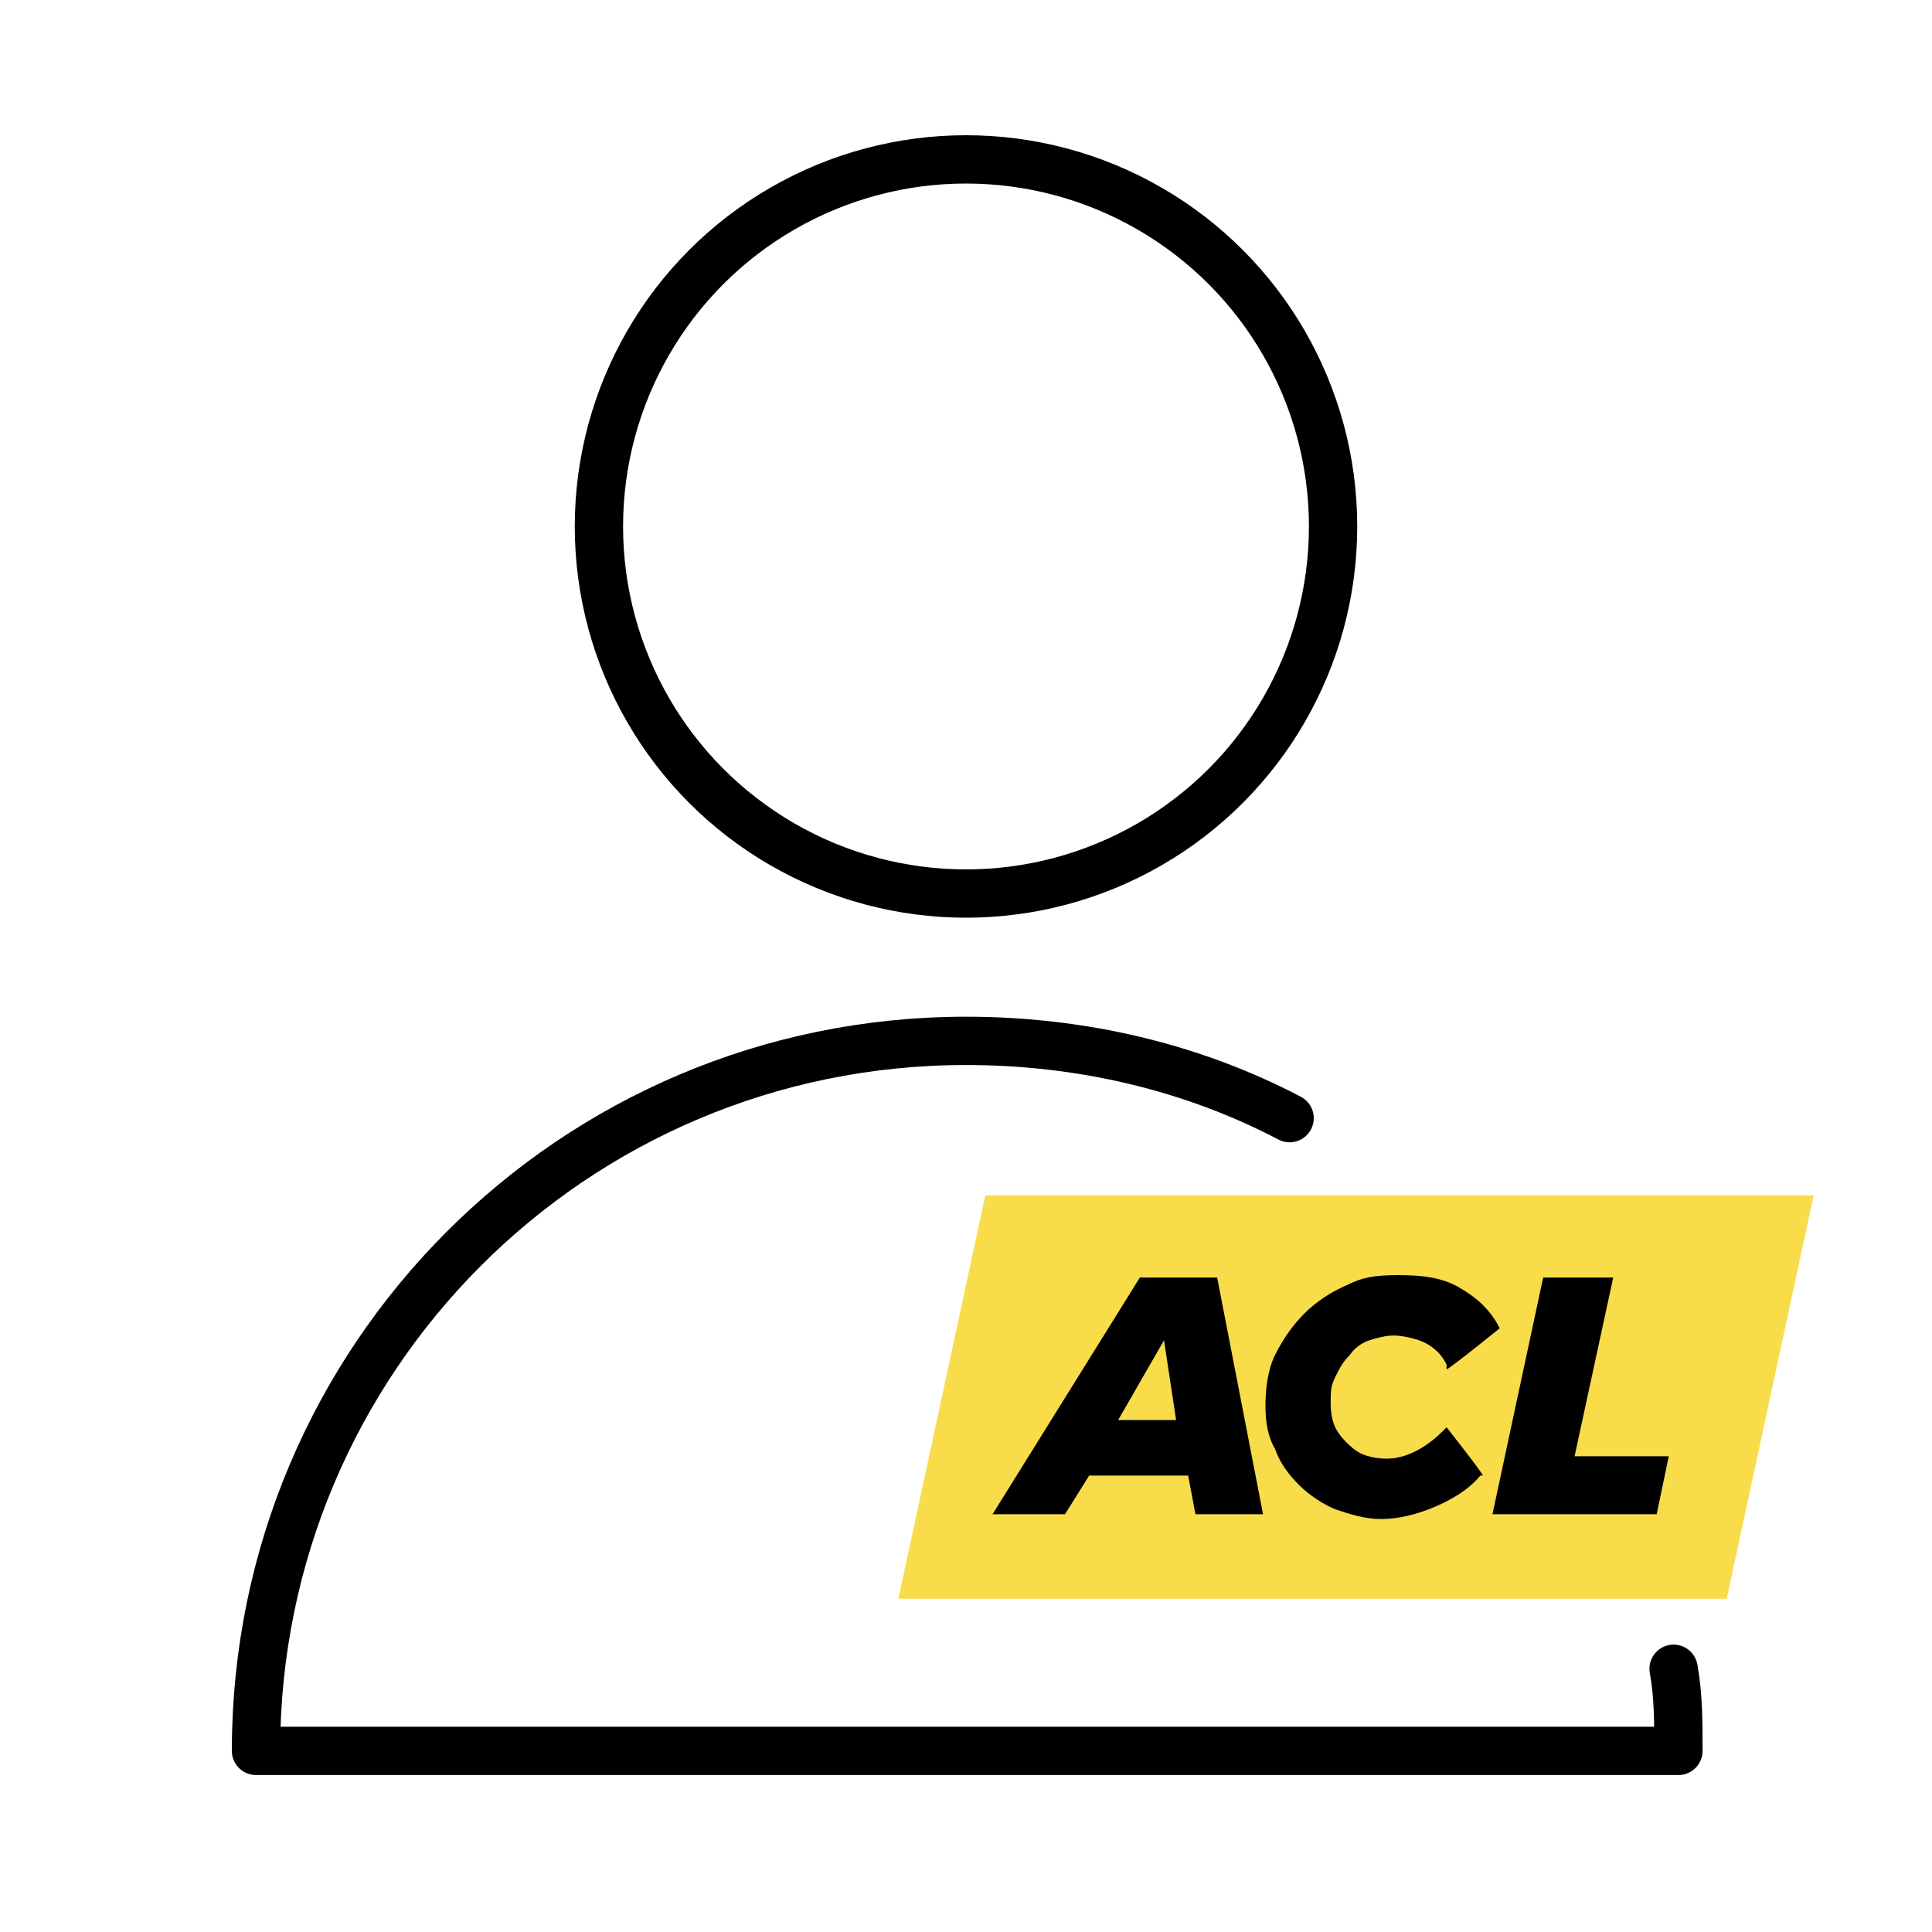
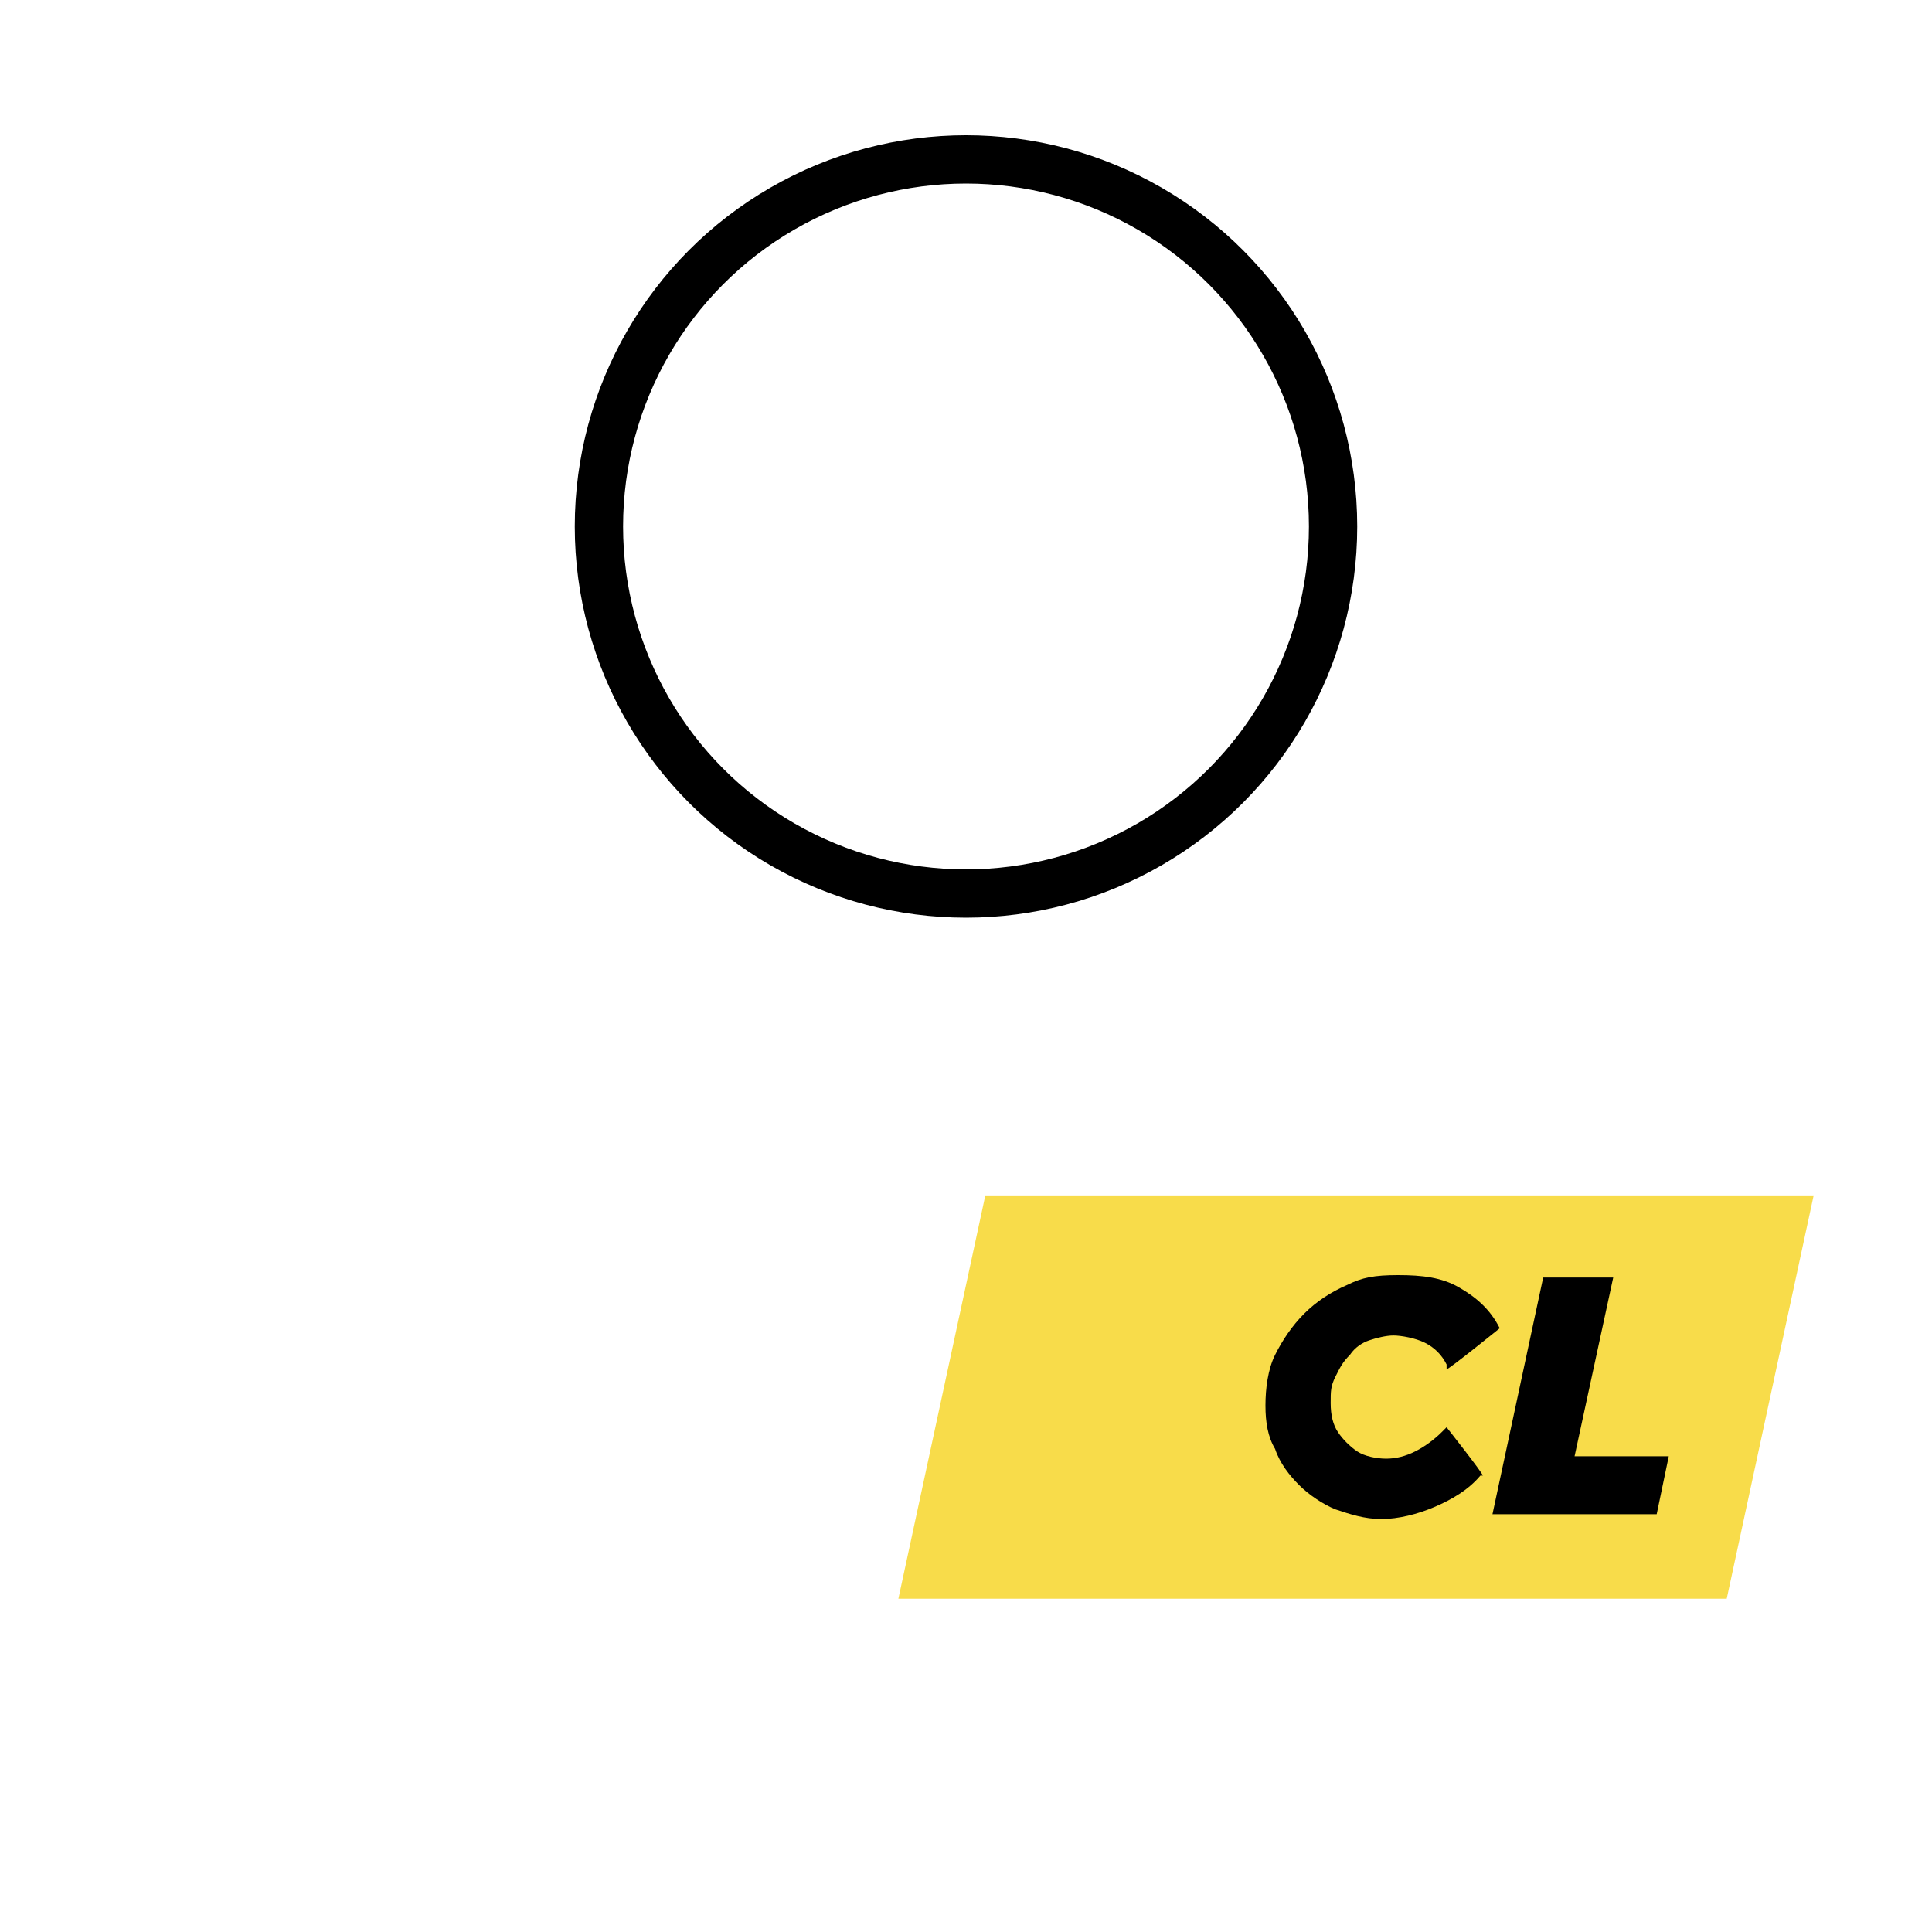
<svg xmlns="http://www.w3.org/2000/svg" version="1.1" viewBox="0 0 80 80">
  <defs>
    <style>
      .st0 {
        fill: none;
        stroke: #000;
        stroke-linecap: round;
        stroke-linejoin: round;
        stroke-width: 2px;
      }

      .st1 {
        fill: #f8dc4a;
      }
    </style>
  </defs>
  <g id="Calque_1">
    <g>
      <circle class="st0" cx="40" cy="21.8" r="15.2" />
-       <path class="st0" d="M53.4,46.3c-4-2.1-8.6-3.2-13.4-3.2-16.3,0-29.4,13.2-29.4,29.4h58.9c0-1.2,0-2.3-.2-3.4" />
    </g>
  </g>
  <g id="Layer_3">
    <g id="uuid-565ab061-06f7-46fa-ad60-1f467f9811a4">
      <g>
        <path class="st1" d="M75.1,49.5h-34.3l-3.6,16.7h34.3l3.6-16.7Z" />
        <path d="M59.7,59.3c-.3.3-.7.6-1.1.8-.4.2-.8.3-1.2.3s-.9-.1-1.2-.3-.6-.5-.8-.8-.3-.7-.3-1.2,0-.7.2-1.1.3-.6.6-.9c.2-.3.5-.5.8-.6.3-.1.7-.2,1-.2s.9.1,1.3.3c.4.2.7.5.9.9v.2c.1,0,2.2-1.7,2.2-1.7h0c-.4-.8-1-1.3-1.7-1.7-.7-.4-1.5-.5-2.5-.5s-1.5.1-2.1.4c-.7.3-1.3.7-1.8,1.2-.5.5-.9,1.1-1.2,1.7s-.4,1.4-.4,2.1.1,1.3.4,1.8c.2.6.6,1.1,1,1.5.4.4,1,.8,1.5,1,.6.2,1.2.4,1.9.4s1.5-.2,2.2-.5c.7-.3,1.4-.7,1.9-1.3h.1c0-.1-1.5-2-1.5-2l-.2.2h0Z" />
        <path d="M65.2,60.3l1.6-7.4h-2.9l-2.1,9.8h6.8l.5-2.4h-4Z" />
-         <path d="M47.2,52.9l-6.1,9.8h3l1-1.6h4.1l.3,1.6h2.8l-1.9-9.8h-3.2ZM46.3,58.8l1.9-3.3.5,3.3h-2.5Z" />
      </g>
    </g>
  </g>
</svg>